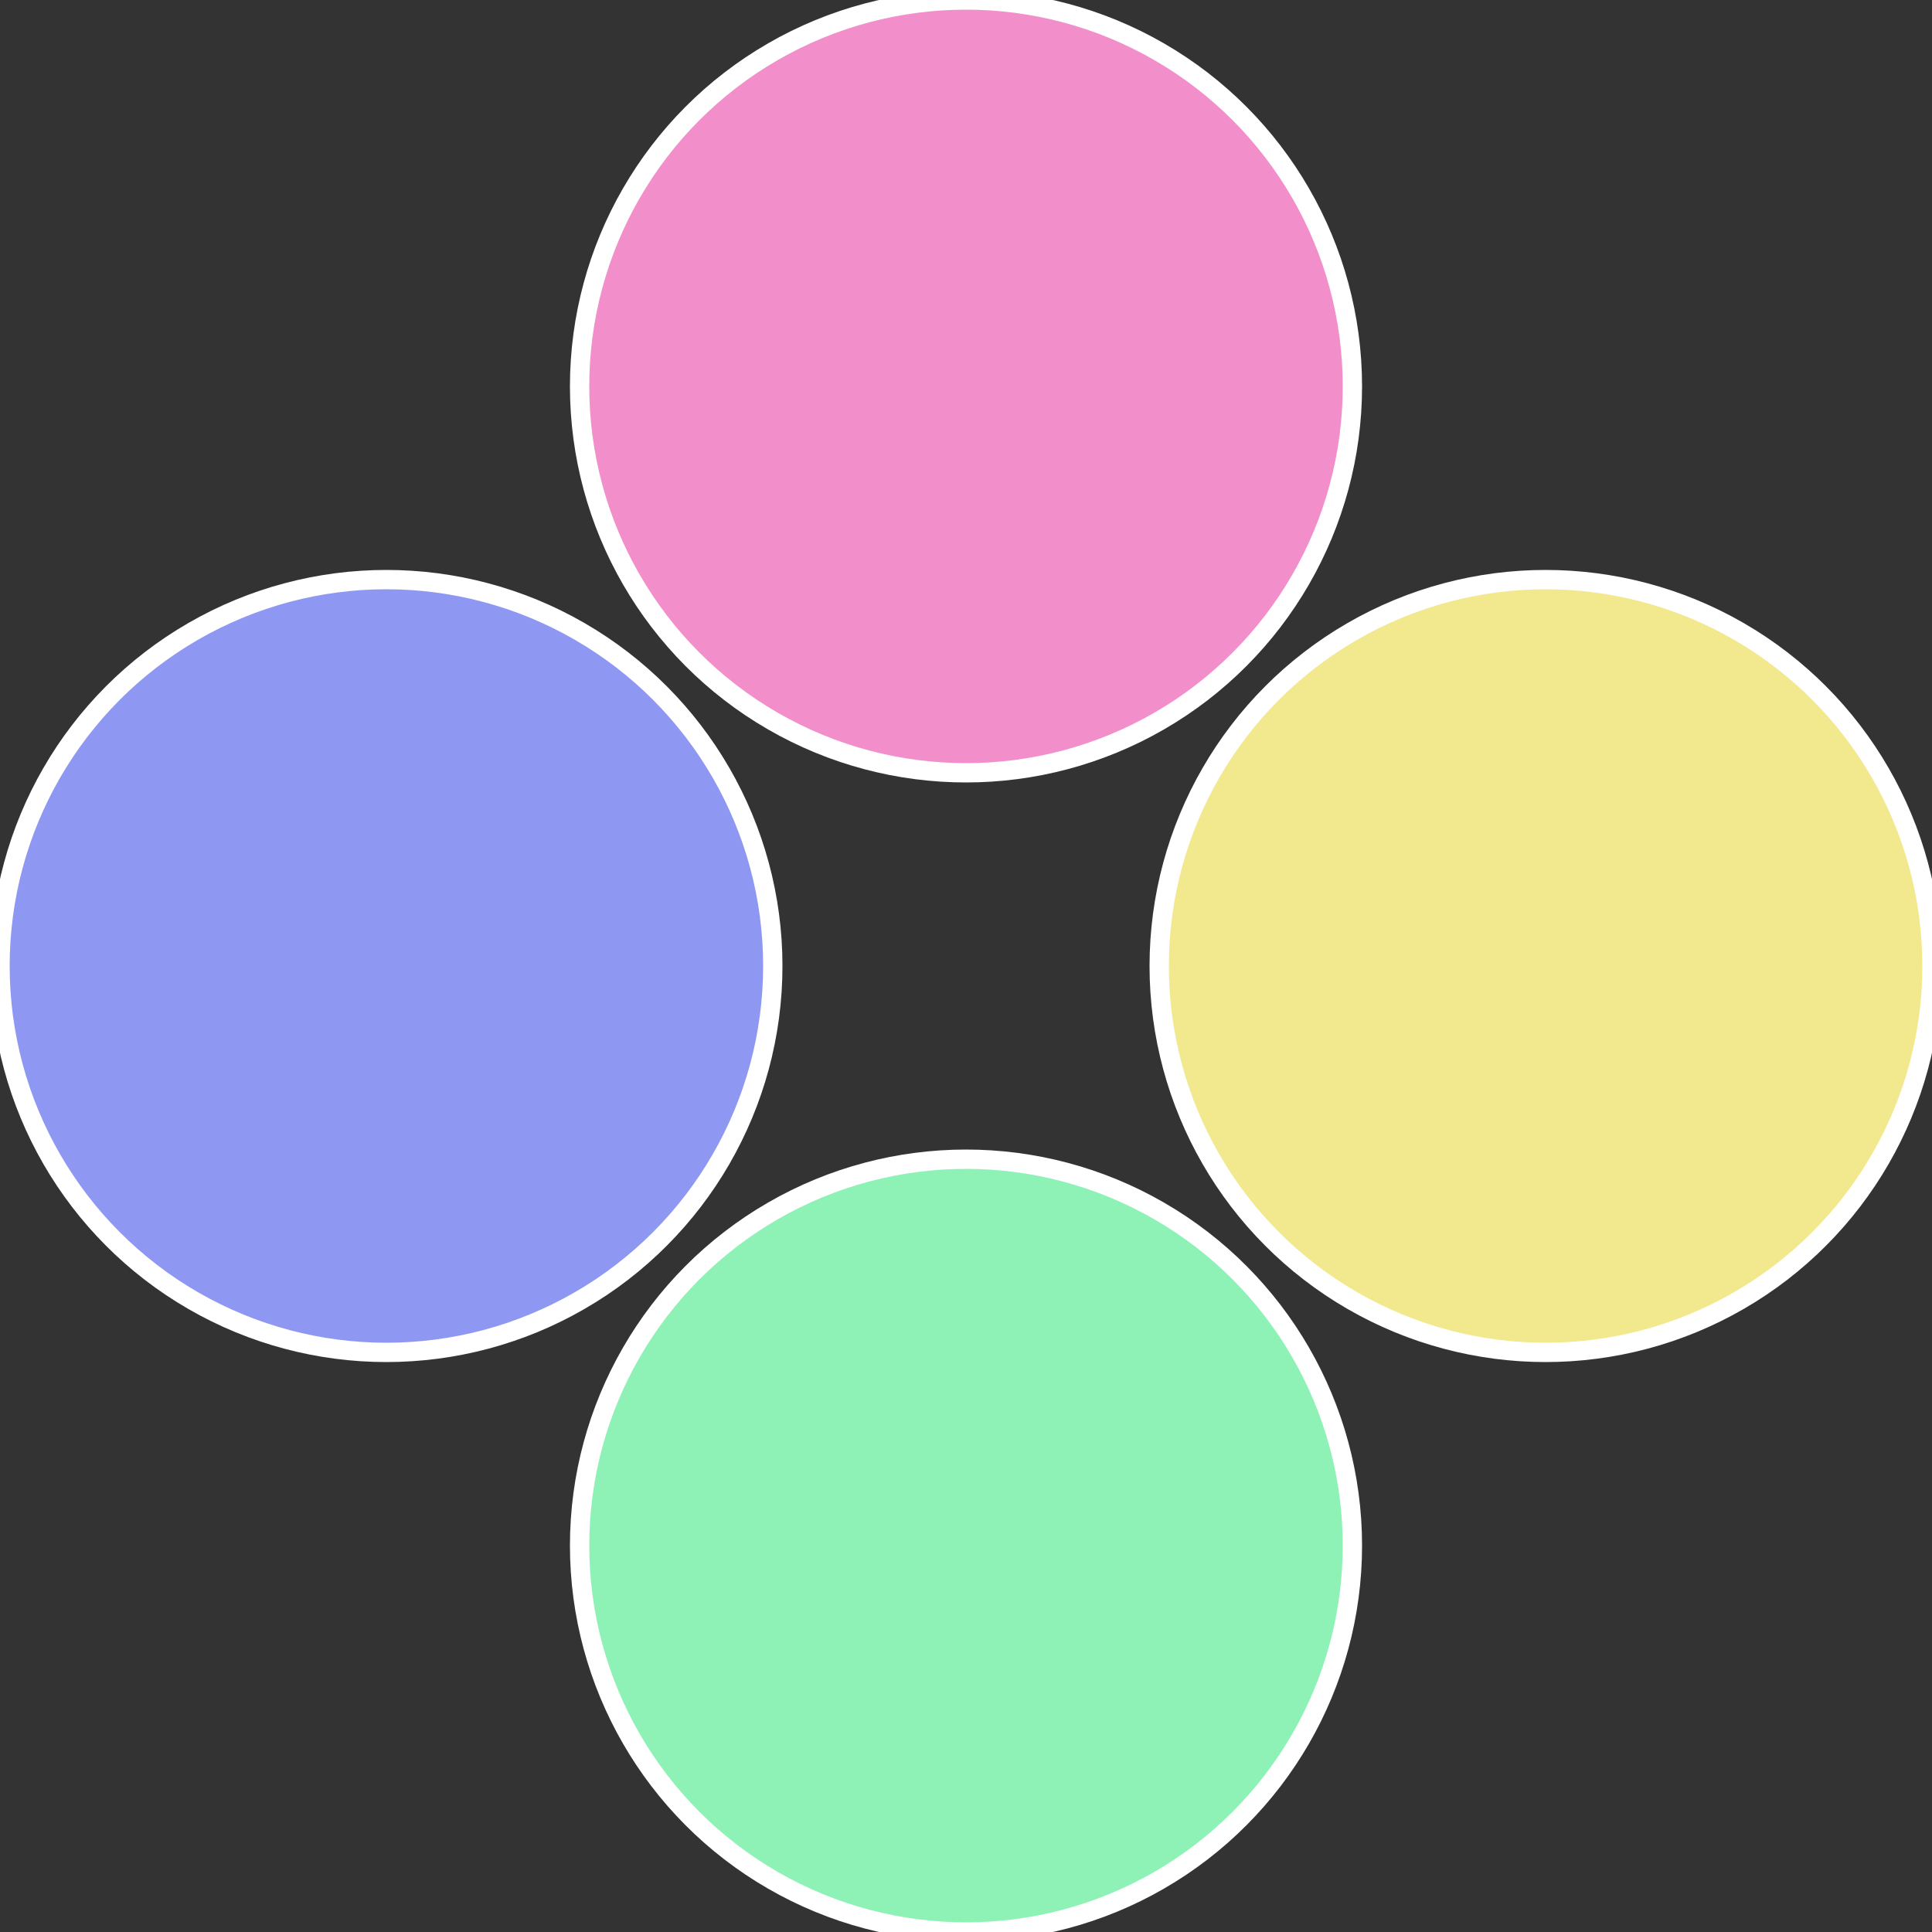
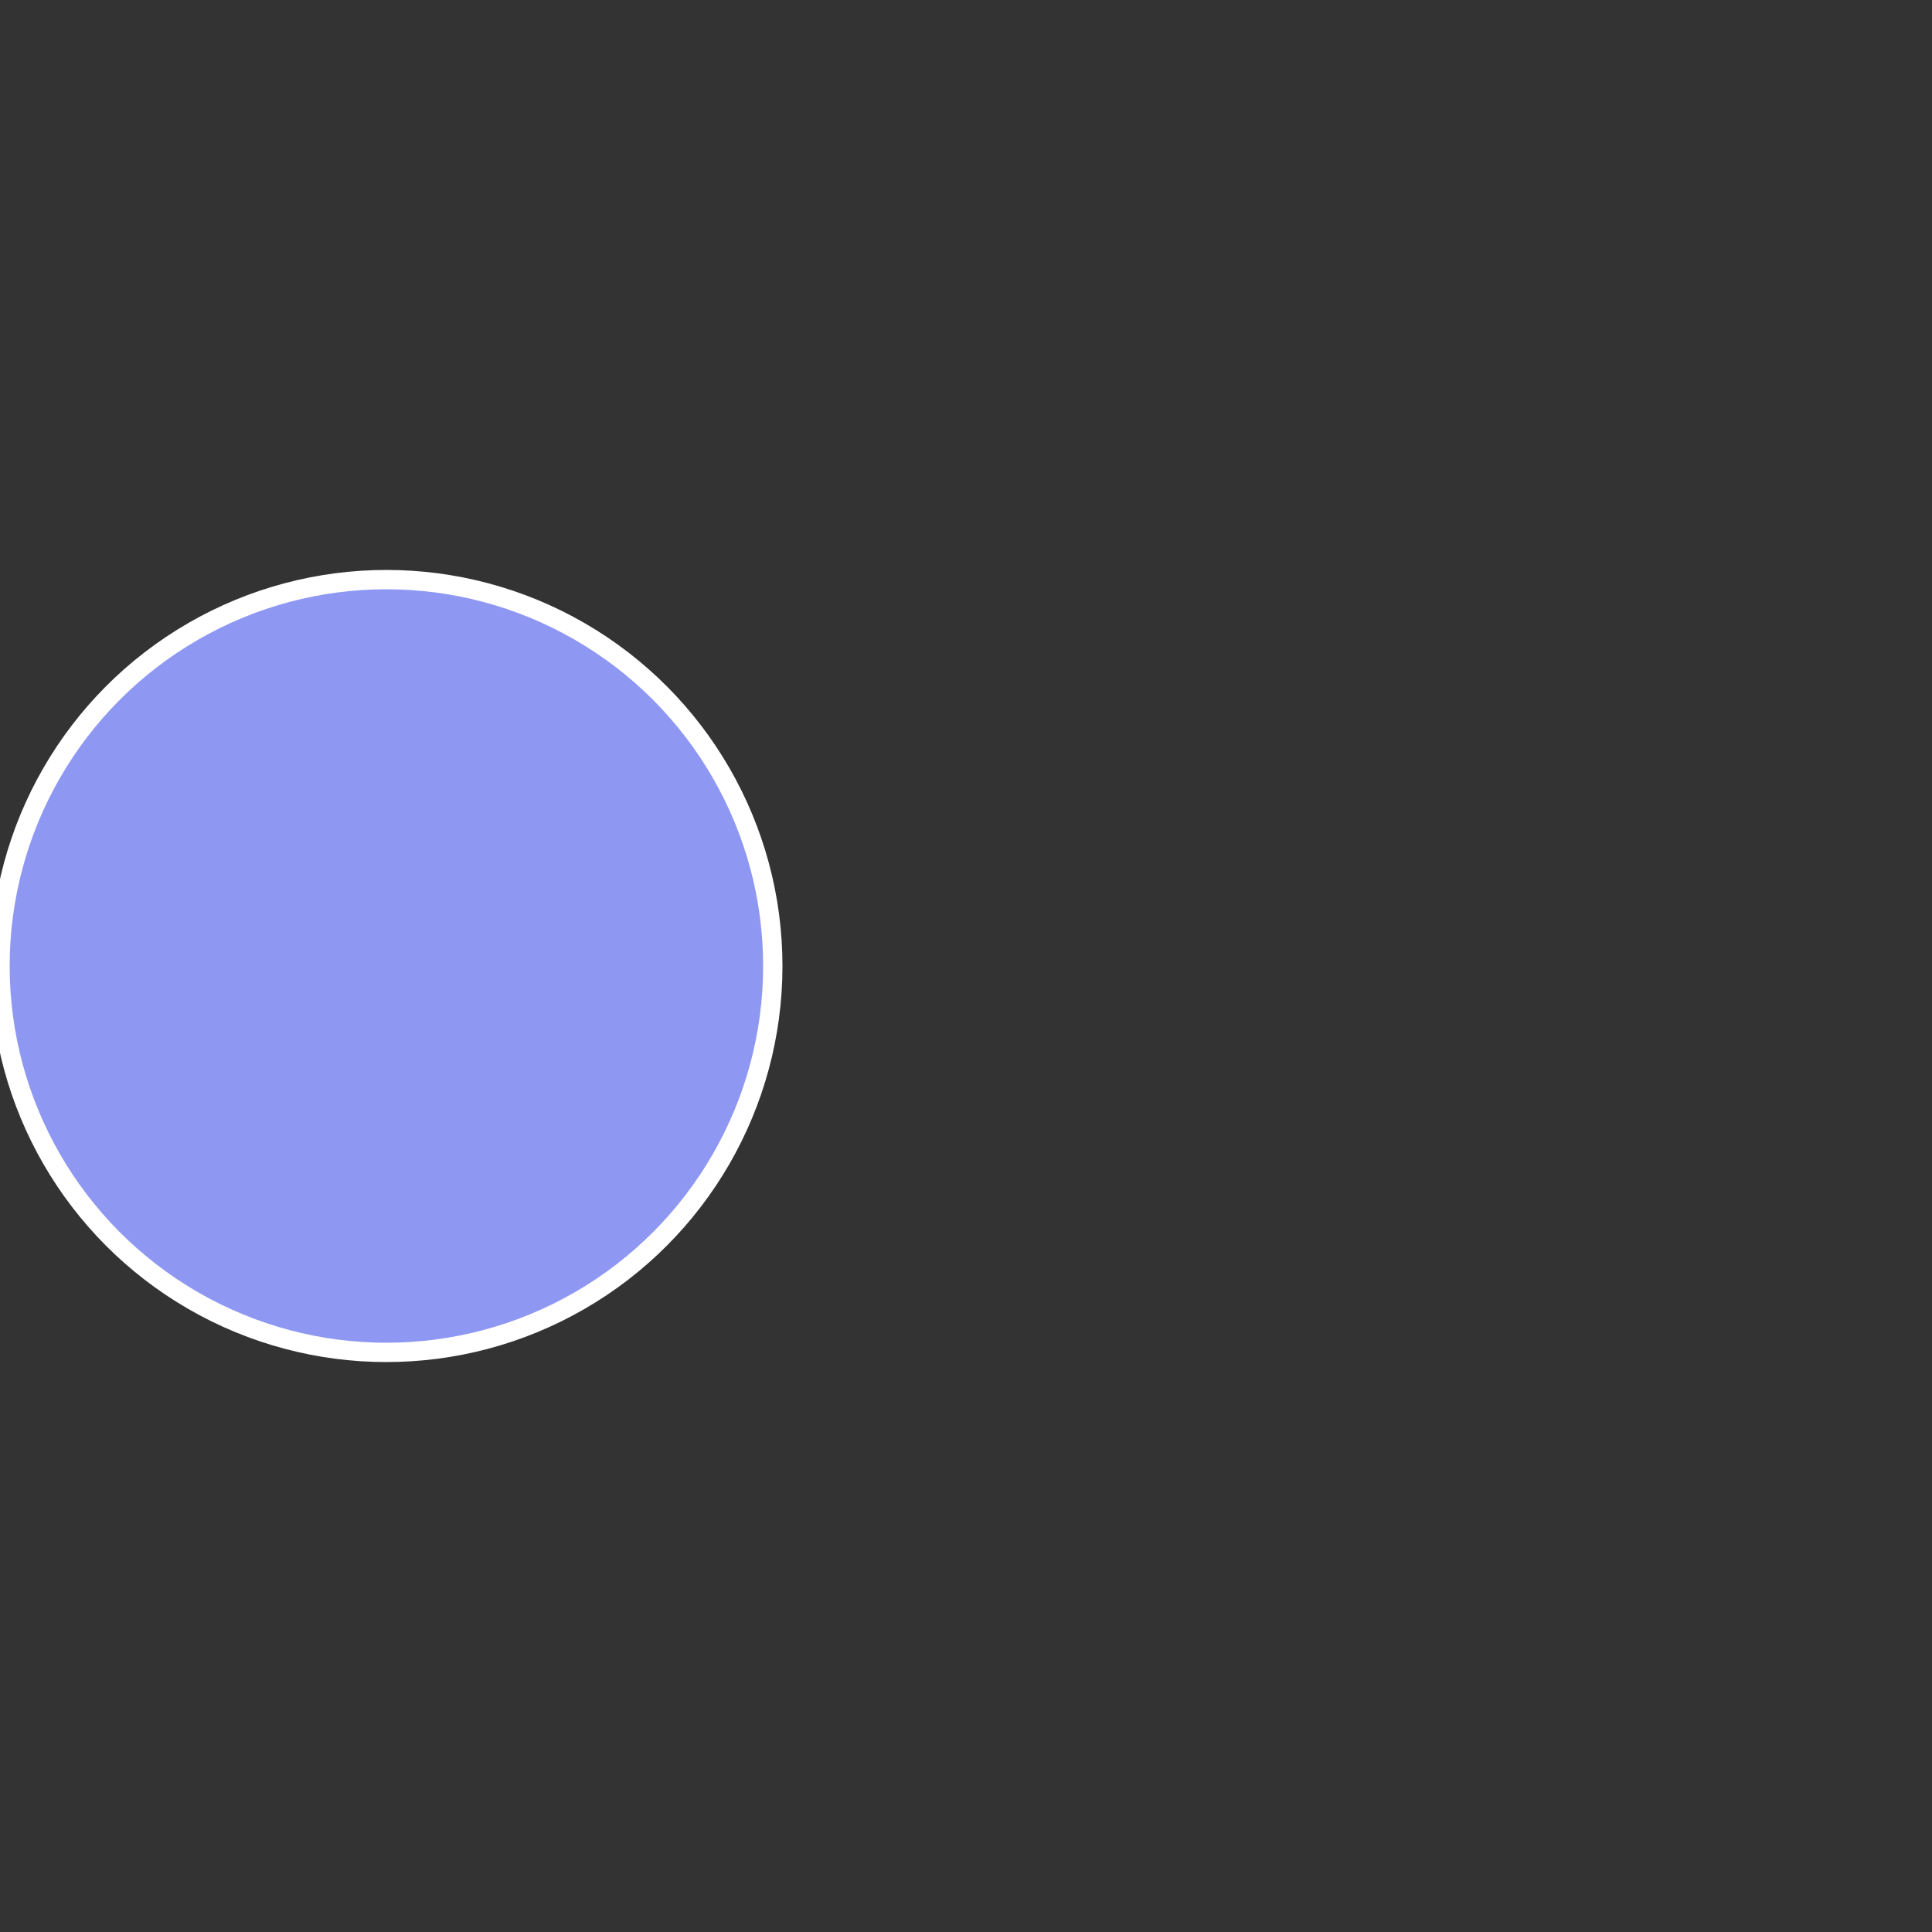
<svg xmlns="http://www.w3.org/2000/svg" width="500" height="500" viewBox="-1 -1 2 2">
  <rect x="-1" y="-1" width="2" height="2" fill="#333333" stroke="none" />
-   <circle cx="0.6" cy="0" r="0.4" fill="#f2e88e" stroke="#fff" stroke-width="1%" />
-   <circle cx="3.6739403974421E-17" cy="0.6" r="0.4" fill="#8ef2b6" stroke="#fff" stroke-width="1%" />
  <circle cx="-0.6" cy="7.3478807948841E-17" r="0.4" fill="#8e98f2" stroke="#fff" stroke-width="1%" />
-   <circle cx="-1.1021821192326E-16" cy="-0.6" r="0.4" fill="#f28eca" stroke="#fff" stroke-width="1%" />
</svg>